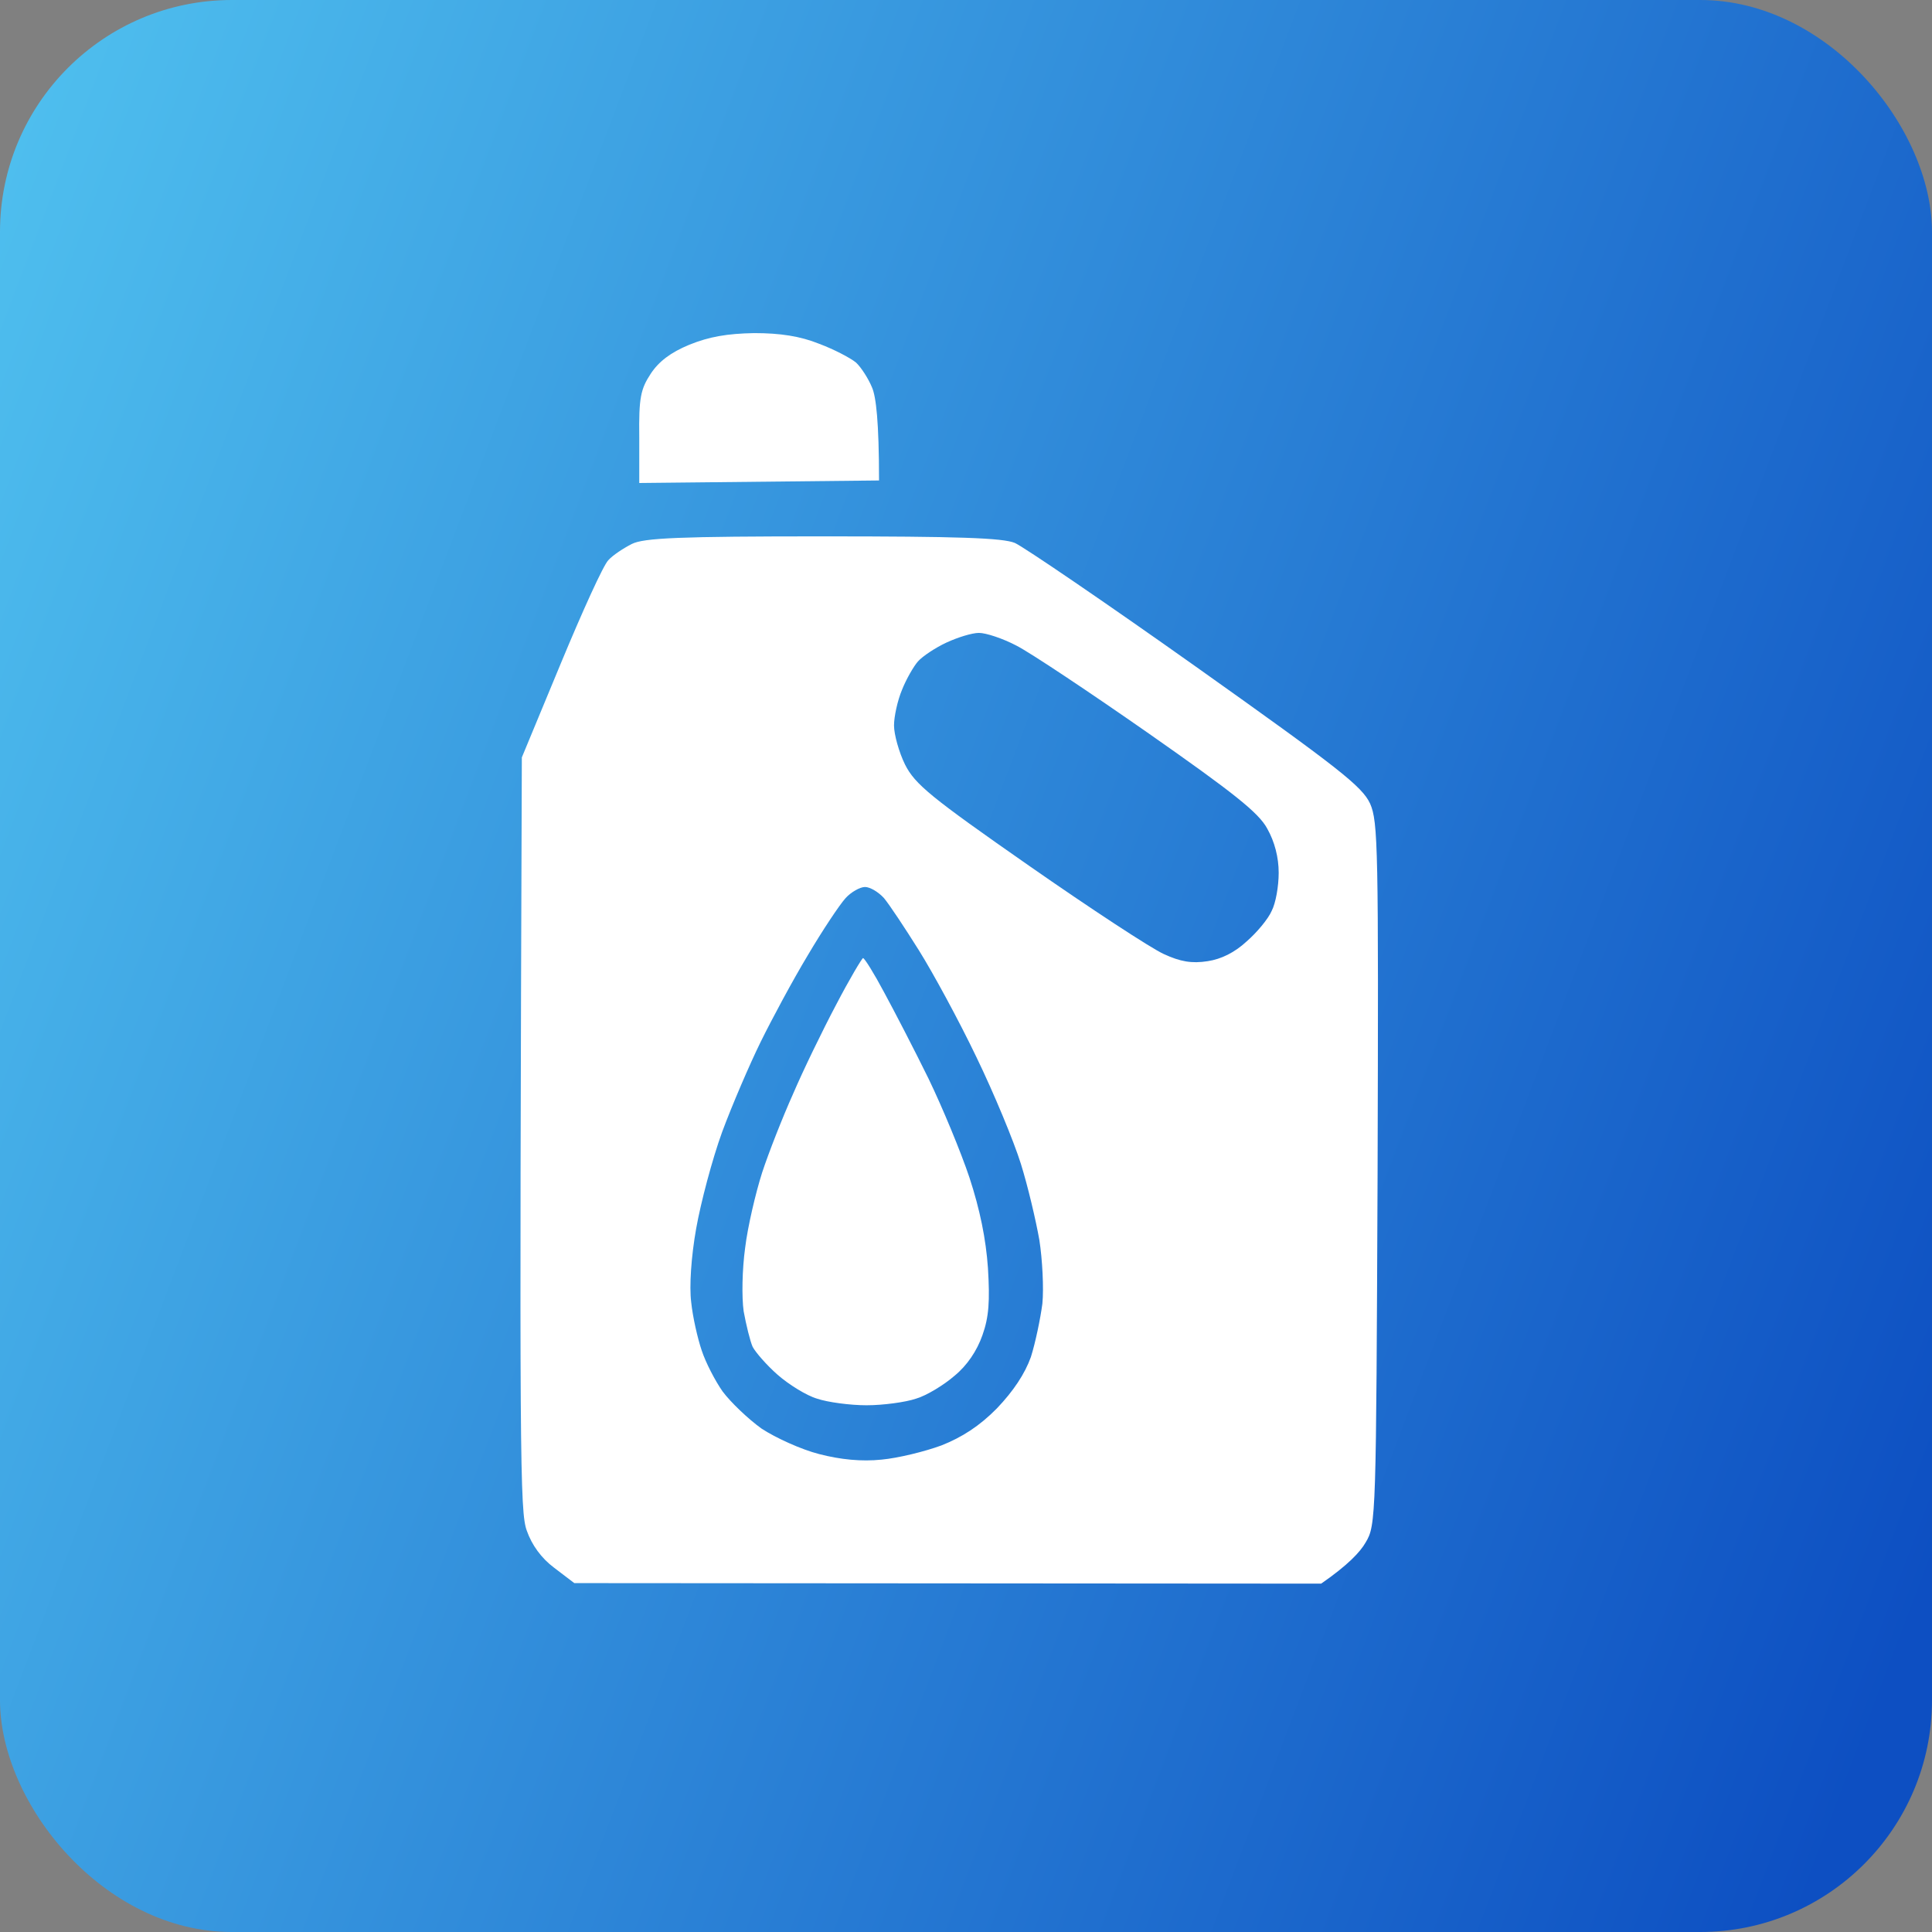
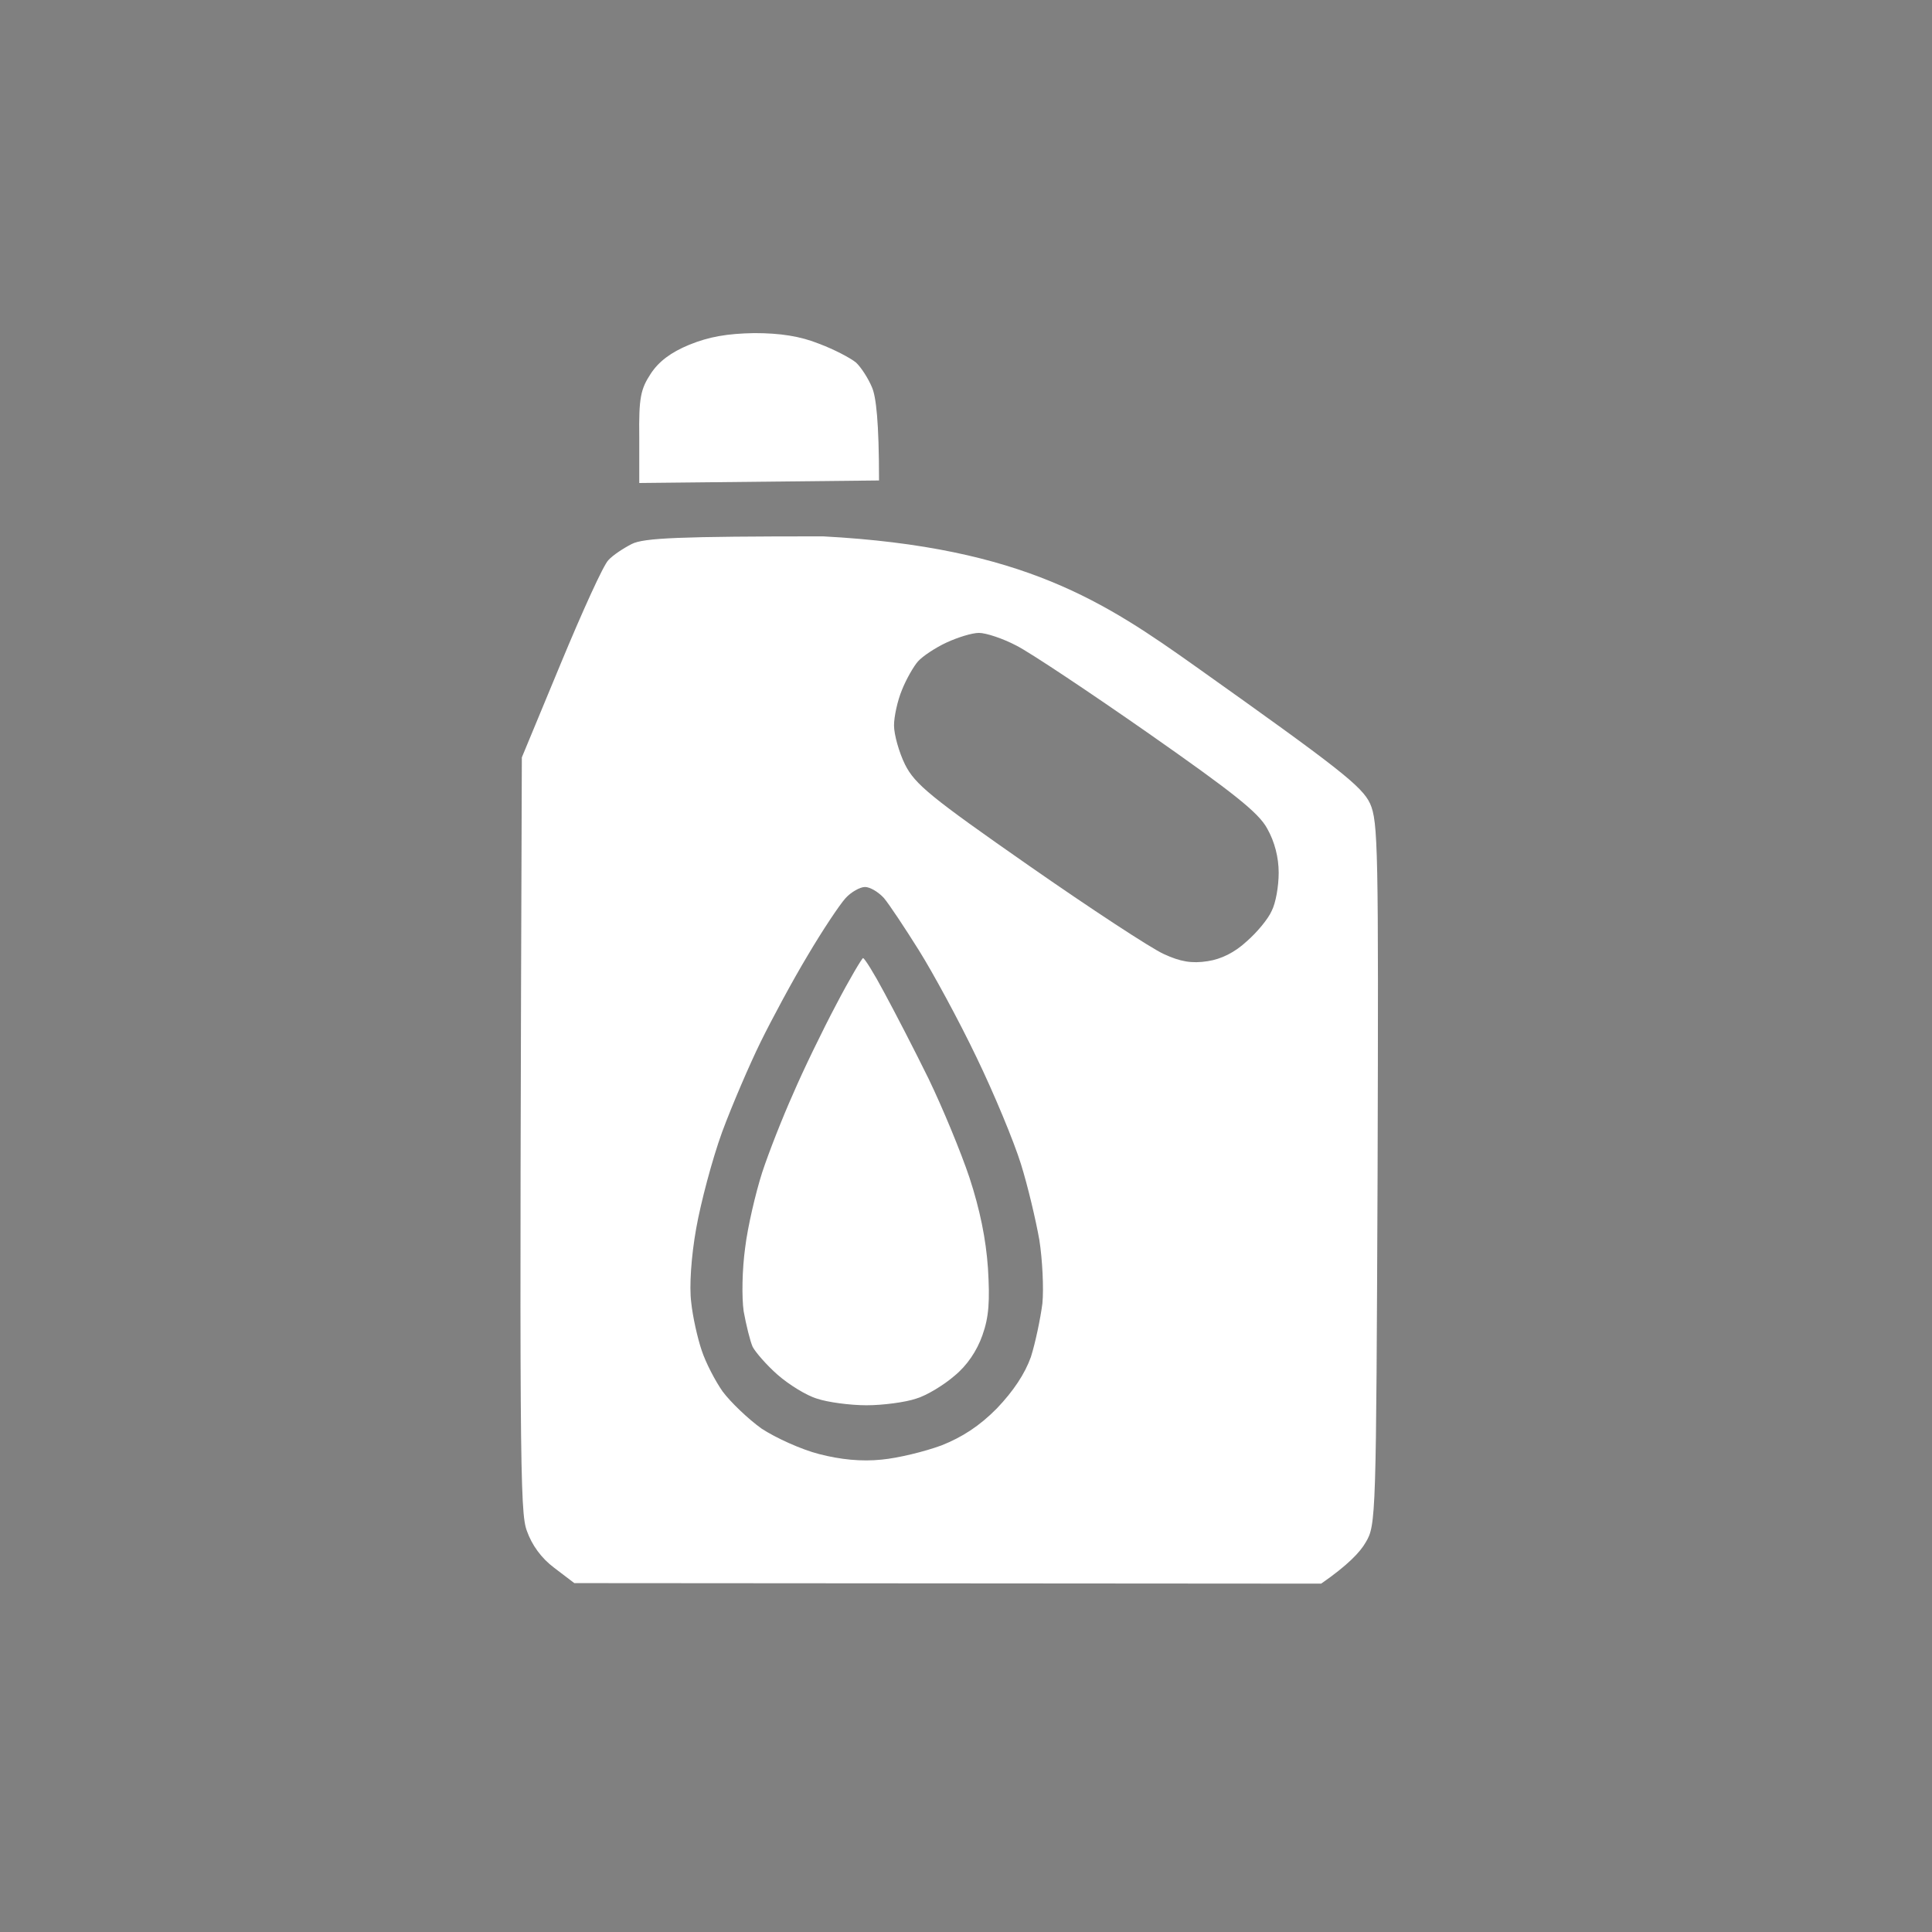
<svg xmlns="http://www.w3.org/2000/svg" width="58" height="58" viewBox="0 0 58 58" fill="none">
  <rect x="0" y="0" width="58" height="58" fill="#808080" stroke="none" />
-   <rect width="58" height="58" rx="6.96" fill="url(#paint0_linear_14051_84035)" />
-   <path fill-rule="evenodd" clip-rule="evenodd" d="M22.64 10C23.42 10 24.02 10.091 24.59 10.32C25.04 10.488 25.534 10.748 25.699 10.885C25.849 11.022 26.074 11.373 26.179 11.632C26.299 11.907 26.389 12.654 26.389 14.424L19.191 14.5V13.127C19.175 11.937 19.235 11.678 19.535 11.22C19.775 10.854 20.135 10.58 20.69 10.351C21.29 10.107 21.83 10.015 22.64 10ZM24.709 16.102C28.759 16.102 30.108 16.148 30.468 16.3C30.738 16.422 33.183 18.085 35.913 20.022C40.187 23.058 40.892 23.607 41.132 24.126C41.371 24.675 41.386 25.422 41.356 35.246C41.312 45.559 41.312 45.787 40.997 46.306C40.832 46.596 40.457 46.992 39.662 47.542L17.241 47.526L16.641 47.069C16.251 46.779 15.966 46.382 15.816 45.955C15.606 45.391 15.591 43.881 15.666 22.738L16.836 19.916C17.481 18.36 18.111 16.971 18.261 16.819C18.396 16.666 18.726 16.453 18.966 16.331C19.326 16.148 20.405 16.102 24.709 16.102ZM27.559 19.855C27.424 20.007 27.199 20.404 27.079 20.709C26.944 21.029 26.839 21.517 26.839 21.777C26.839 22.051 26.989 22.585 27.169 22.951C27.469 23.546 27.934 23.927 30.888 25.987C32.748 27.284 34.563 28.473 34.938 28.641C35.433 28.87 35.778 28.931 36.257 28.855C36.662 28.794 37.067 28.595 37.427 28.26C37.727 28 38.072 27.589 38.177 27.345C38.297 27.116 38.387 26.612 38.387 26.2C38.387 25.743 38.267 25.27 38.042 24.873C37.787 24.4 37.037 23.805 34.488 22.021C32.718 20.785 30.933 19.595 30.514 19.382C30.108 19.168 29.599 19 29.389 19C29.179 19 28.744 19.137 28.414 19.29C28.084 19.443 27.694 19.702 27.559 19.855ZM24.245 28.687C23.795 29.434 23.165 30.609 22.835 31.28C22.505 31.951 21.98 33.172 21.68 33.98C21.38 34.804 21.035 36.116 20.9 36.879C20.75 37.718 20.69 38.618 20.75 39.091C20.795 39.533 20.945 40.189 21.065 40.54C21.185 40.906 21.47 41.455 21.695 41.775C21.935 42.096 22.46 42.599 22.865 42.889C23.285 43.164 24.05 43.514 24.59 43.652C25.234 43.819 25.864 43.881 26.464 43.819C26.959 43.774 27.769 43.575 28.264 43.392C28.879 43.148 29.404 42.813 29.929 42.279C30.424 41.76 30.768 41.242 30.948 40.738C31.083 40.311 31.233 39.594 31.293 39.136C31.338 38.679 31.293 37.809 31.203 37.23C31.098 36.635 30.858 35.612 30.648 34.941C30.439 34.27 29.839 32.821 29.314 31.738C28.789 30.64 28.009 29.206 27.589 28.534C27.169 27.863 26.704 27.162 26.539 26.963C26.374 26.78 26.119 26.628 25.969 26.628C25.819 26.628 25.549 26.78 25.384 26.963C25.204 27.162 24.695 27.924 24.245 28.687ZM25.909 28.763C25.954 28.763 26.239 29.221 26.539 29.785C26.854 30.365 27.454 31.524 27.874 32.379C28.294 33.248 28.849 34.59 29.104 35.353C29.419 36.314 29.599 37.199 29.659 38.069C29.719 39.06 29.689 39.533 29.494 40.082C29.329 40.555 29.029 40.997 28.654 41.303C28.339 41.577 27.814 41.898 27.499 41.989C27.184 42.096 26.509 42.187 26.014 42.187C25.519 42.187 24.845 42.096 24.53 41.989C24.215 41.898 23.675 41.562 23.345 41.272C23.015 40.982 22.685 40.601 22.595 40.433C22.52 40.265 22.4 39.777 22.325 39.365C22.265 38.938 22.28 38.114 22.37 37.458C22.445 36.833 22.685 35.811 22.88 35.201C23.075 34.606 23.495 33.538 23.81 32.836C24.11 32.135 24.695 30.929 25.099 30.167C25.504 29.389 25.879 28.763 25.909 28.763Z" fill="white" />
+   <path fill-rule="evenodd" clip-rule="evenodd" d="M22.64 10C23.42 10 24.02 10.091 24.59 10.32C25.04 10.488 25.534 10.748 25.699 10.885C25.849 11.022 26.074 11.373 26.179 11.632C26.299 11.907 26.389 12.654 26.389 14.424L19.191 14.5V13.127C19.175 11.937 19.235 11.678 19.535 11.22C19.775 10.854 20.135 10.58 20.69 10.351C21.29 10.107 21.83 10.015 22.64 10ZM24.709 16.102C30.738 16.422 33.183 18.085 35.913 20.022C40.187 23.058 40.892 23.607 41.132 24.126C41.371 24.675 41.386 25.422 41.356 35.246C41.312 45.559 41.312 45.787 40.997 46.306C40.832 46.596 40.457 46.992 39.662 47.542L17.241 47.526L16.641 47.069C16.251 46.779 15.966 46.382 15.816 45.955C15.606 45.391 15.591 43.881 15.666 22.738L16.836 19.916C17.481 18.36 18.111 16.971 18.261 16.819C18.396 16.666 18.726 16.453 18.966 16.331C19.326 16.148 20.405 16.102 24.709 16.102ZM27.559 19.855C27.424 20.007 27.199 20.404 27.079 20.709C26.944 21.029 26.839 21.517 26.839 21.777C26.839 22.051 26.989 22.585 27.169 22.951C27.469 23.546 27.934 23.927 30.888 25.987C32.748 27.284 34.563 28.473 34.938 28.641C35.433 28.87 35.778 28.931 36.257 28.855C36.662 28.794 37.067 28.595 37.427 28.26C37.727 28 38.072 27.589 38.177 27.345C38.297 27.116 38.387 26.612 38.387 26.2C38.387 25.743 38.267 25.27 38.042 24.873C37.787 24.4 37.037 23.805 34.488 22.021C32.718 20.785 30.933 19.595 30.514 19.382C30.108 19.168 29.599 19 29.389 19C29.179 19 28.744 19.137 28.414 19.29C28.084 19.443 27.694 19.702 27.559 19.855ZM24.245 28.687C23.795 29.434 23.165 30.609 22.835 31.28C22.505 31.951 21.98 33.172 21.68 33.98C21.38 34.804 21.035 36.116 20.9 36.879C20.75 37.718 20.69 38.618 20.75 39.091C20.795 39.533 20.945 40.189 21.065 40.54C21.185 40.906 21.47 41.455 21.695 41.775C21.935 42.096 22.46 42.599 22.865 42.889C23.285 43.164 24.05 43.514 24.59 43.652C25.234 43.819 25.864 43.881 26.464 43.819C26.959 43.774 27.769 43.575 28.264 43.392C28.879 43.148 29.404 42.813 29.929 42.279C30.424 41.76 30.768 41.242 30.948 40.738C31.083 40.311 31.233 39.594 31.293 39.136C31.338 38.679 31.293 37.809 31.203 37.23C31.098 36.635 30.858 35.612 30.648 34.941C30.439 34.27 29.839 32.821 29.314 31.738C28.789 30.64 28.009 29.206 27.589 28.534C27.169 27.863 26.704 27.162 26.539 26.963C26.374 26.78 26.119 26.628 25.969 26.628C25.819 26.628 25.549 26.78 25.384 26.963C25.204 27.162 24.695 27.924 24.245 28.687ZM25.909 28.763C25.954 28.763 26.239 29.221 26.539 29.785C26.854 30.365 27.454 31.524 27.874 32.379C28.294 33.248 28.849 34.59 29.104 35.353C29.419 36.314 29.599 37.199 29.659 38.069C29.719 39.06 29.689 39.533 29.494 40.082C29.329 40.555 29.029 40.997 28.654 41.303C28.339 41.577 27.814 41.898 27.499 41.989C27.184 42.096 26.509 42.187 26.014 42.187C25.519 42.187 24.845 42.096 24.53 41.989C24.215 41.898 23.675 41.562 23.345 41.272C23.015 40.982 22.685 40.601 22.595 40.433C22.52 40.265 22.4 39.777 22.325 39.365C22.265 38.938 22.28 38.114 22.37 37.458C22.445 36.833 22.685 35.811 22.88 35.201C23.075 34.606 23.495 33.538 23.81 32.836C24.11 32.135 24.695 30.929 25.099 30.167C25.504 29.389 25.879 28.763 25.909 28.763Z" fill="white" />
  <defs>
    <linearGradient id="paint0_linear_14051_84035" x1="14.455" y1="-58.832" x2="96.629" y2="-27.66" gradientUnits="userSpaceOnUse">
      <stop offset="0.106" stop-color="#4EBEEE" />
      <stop offset="0.892" stop-color="#0D4FC2" />
    </linearGradient>
  </defs>
</svg>